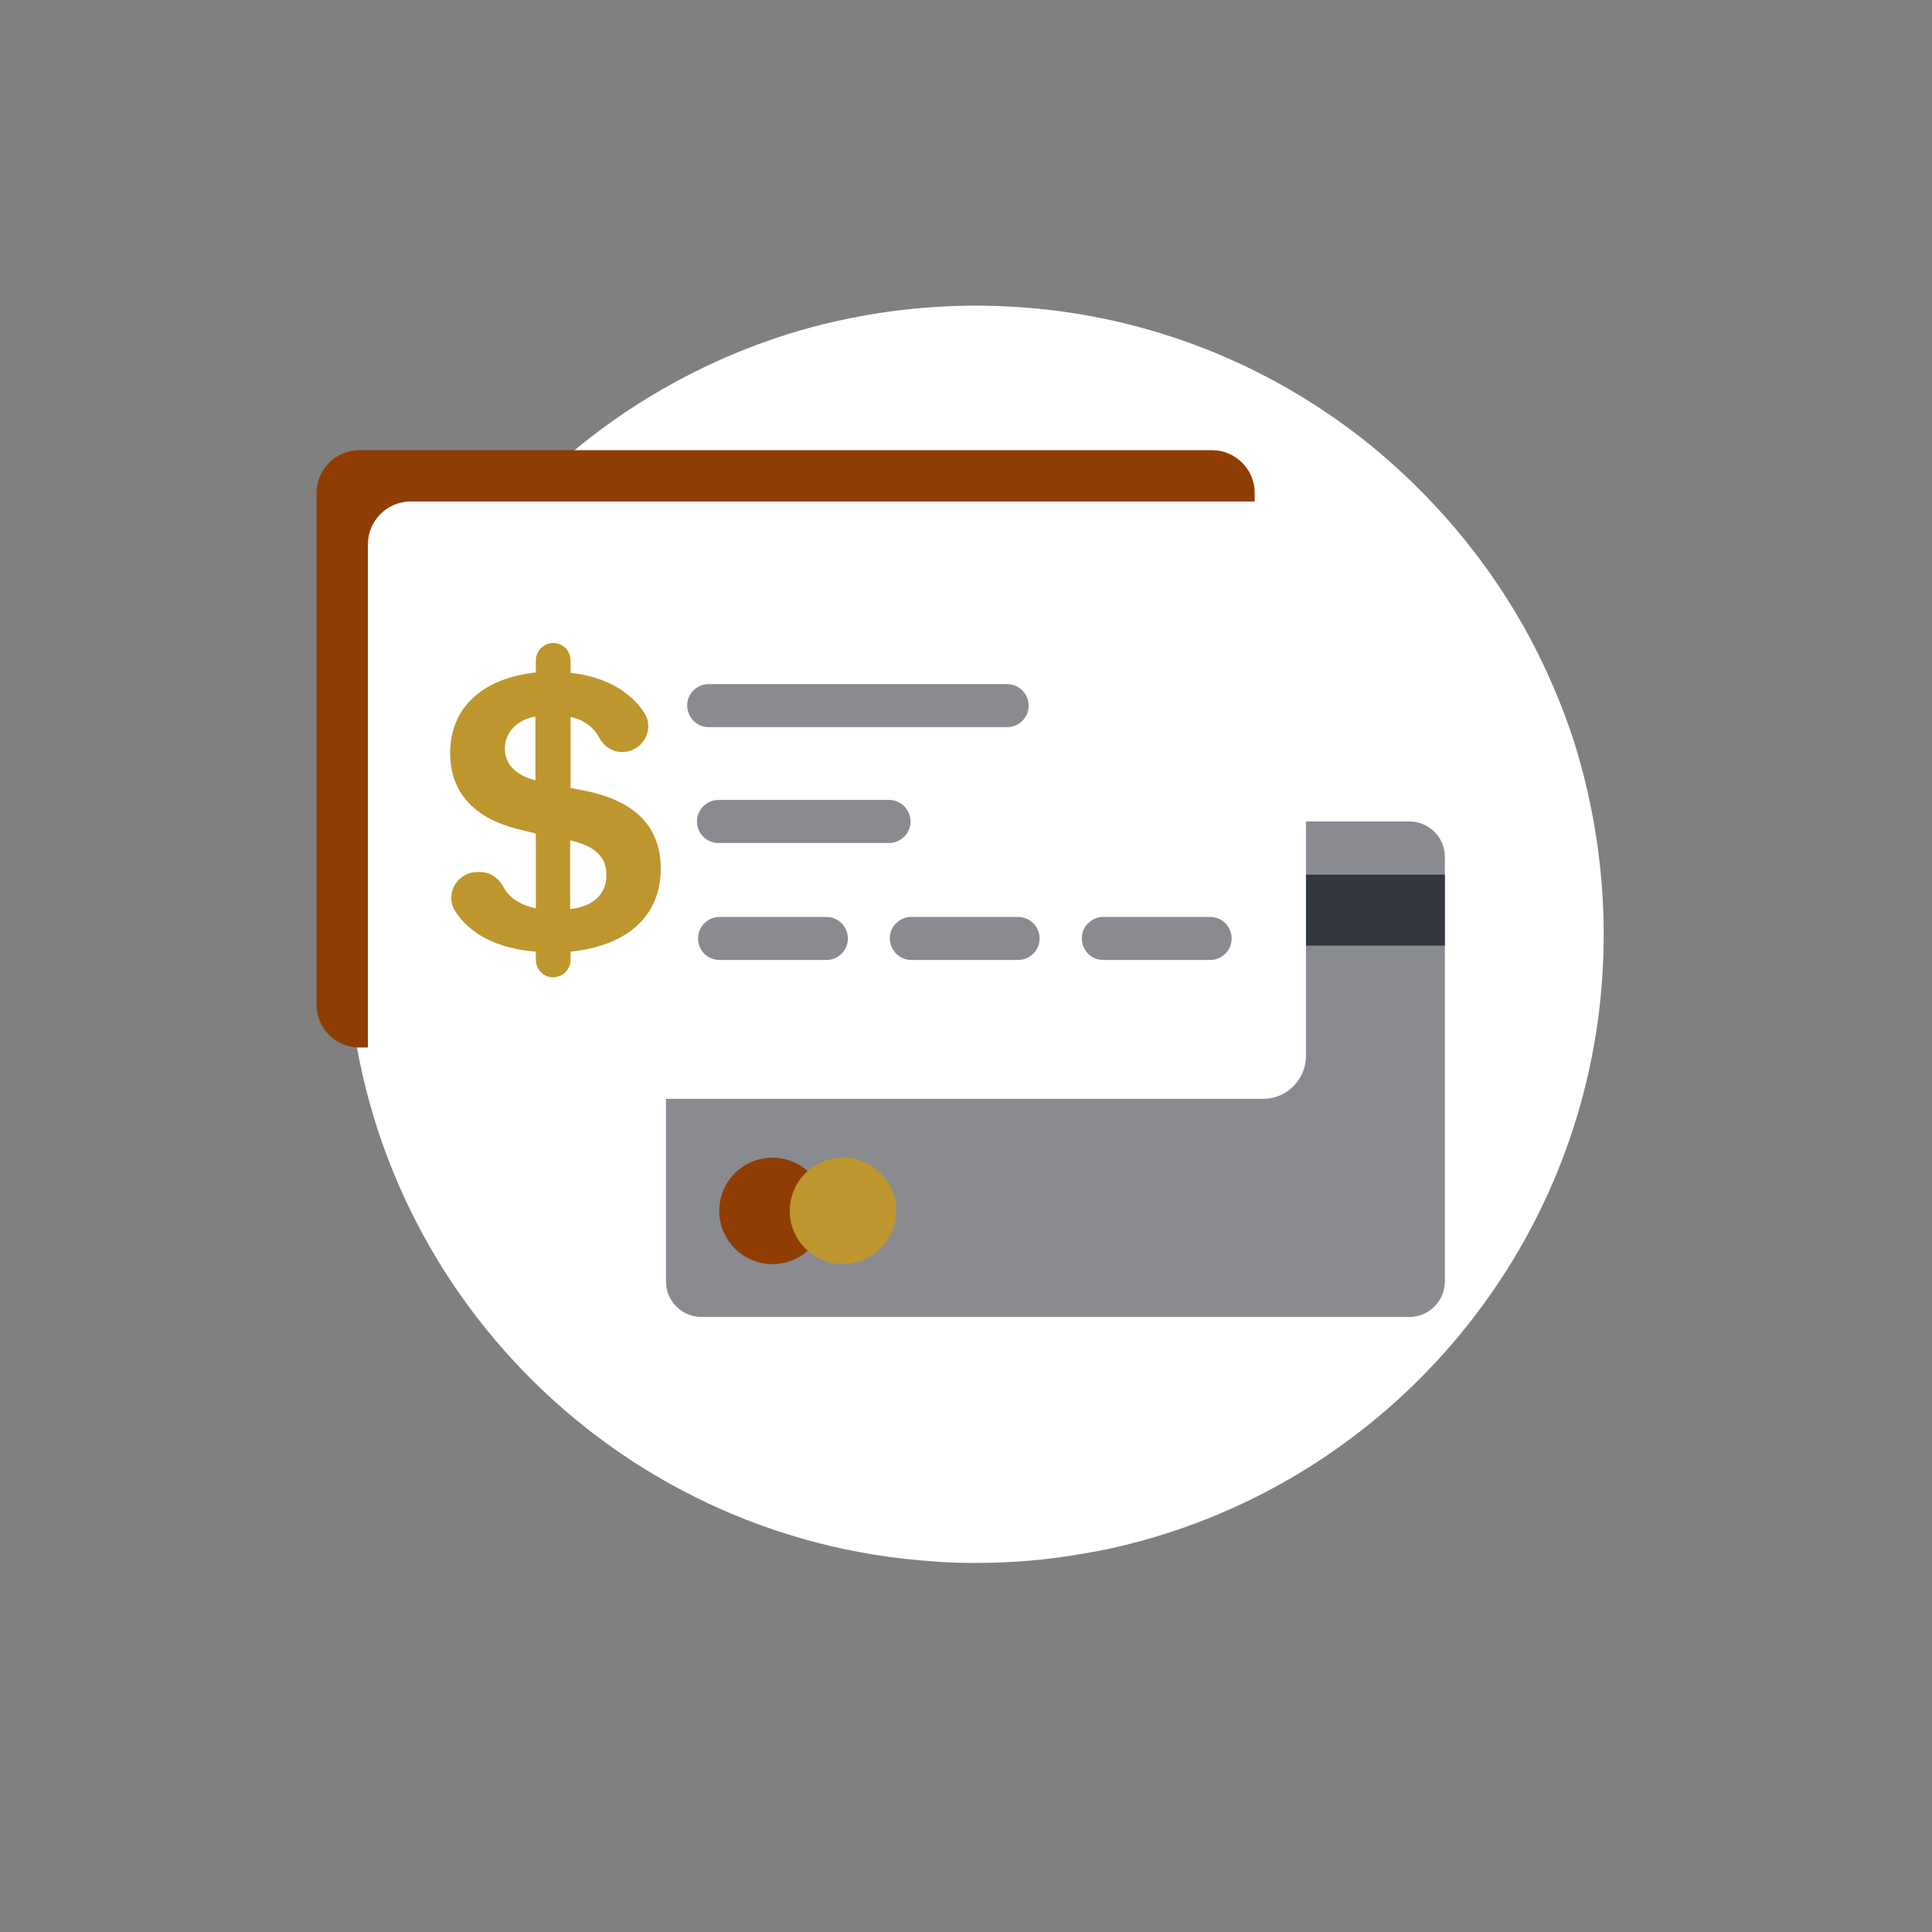
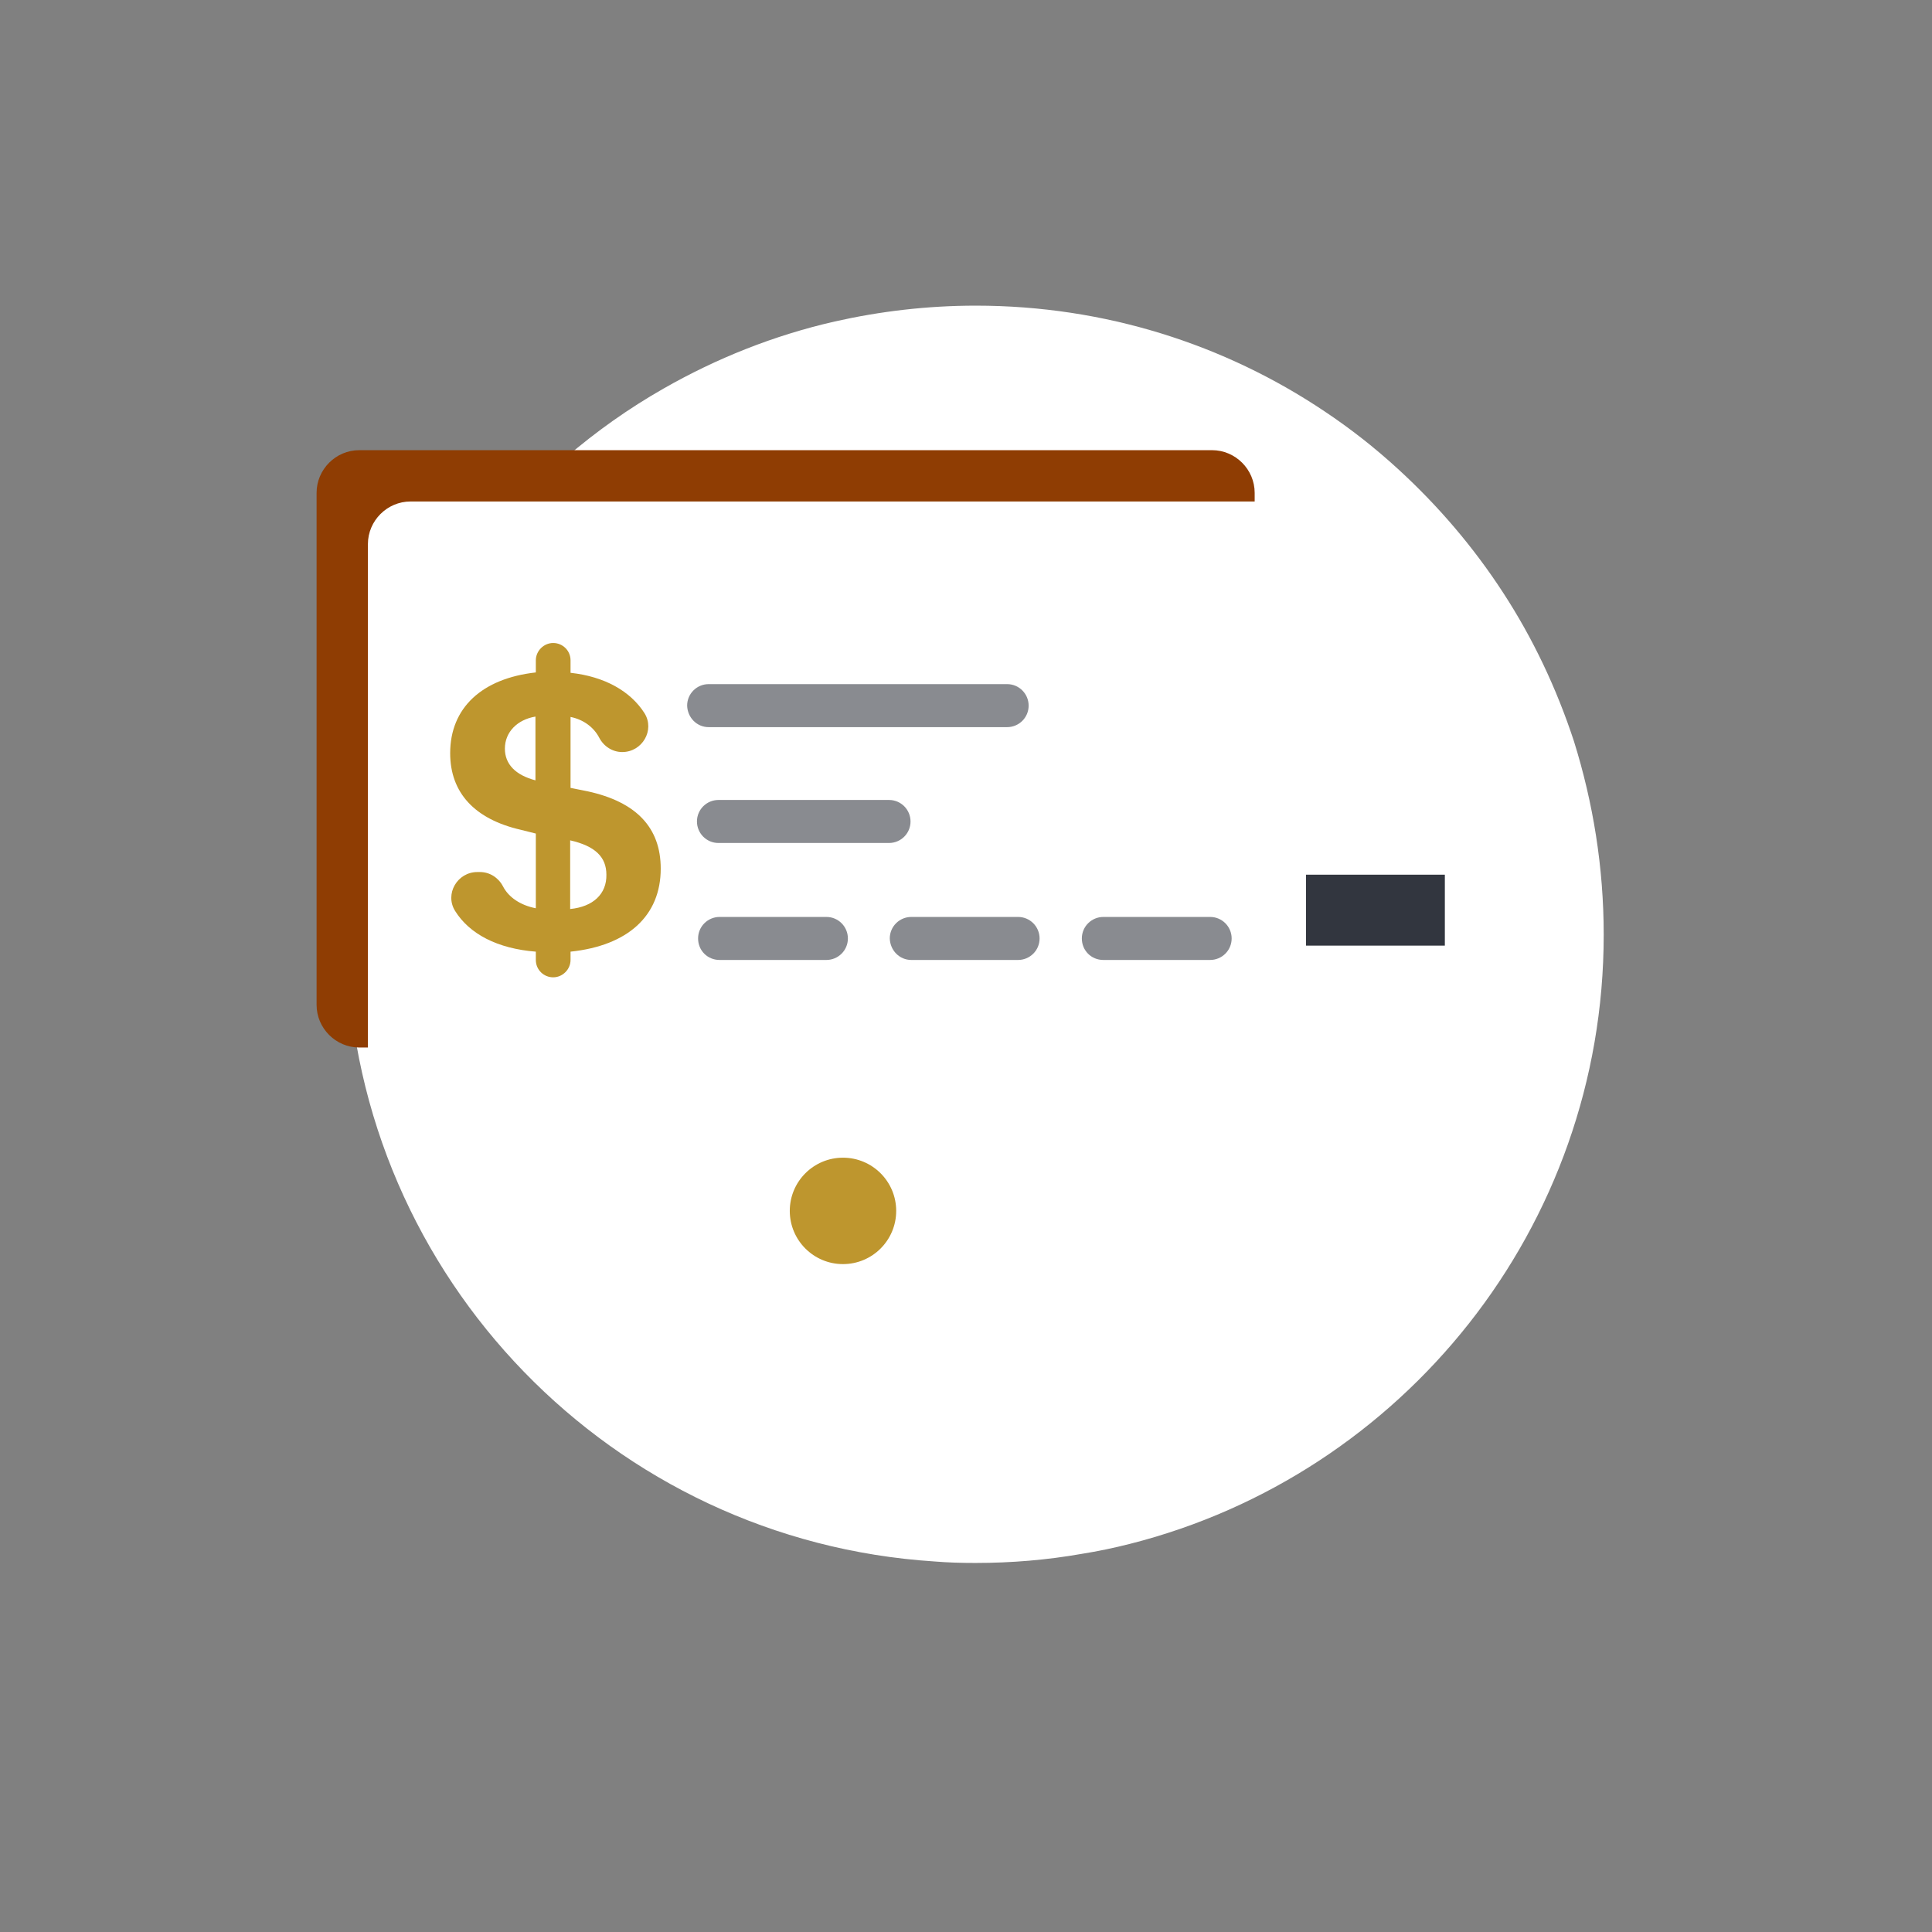
<svg xmlns="http://www.w3.org/2000/svg" id="Layer_1" x="0px" y="0px" viewBox="0 0 512 512" style="enable-background:new 0 0 512 512;" xml:space="preserve">
  <rect x="0" y="0" width="512" height="512" fill="#808080" stroke="none" />
  <style type="text/css">	.st0{fill:#FFFFFF;}	.st1{fill:#8F3D03;}	.st2{fill:#898B90;}	.st3{fill:#BE962E;}	.st4{fill:#32363F;}</style>
  <g>
    <g>
      <path class="st0" d="M425,247.7c0,77.8-53.4,143.1-125.4,161.4c-4.3,1.1-8.6,2-13,2.7c-9.1,1.6-18.5,2.4-28.1,2.4    c-3.7,0-7.3-0.1-10.9-0.4C162.4,408.3,94.7,338.9,92,253c-0.1-1.8-0.1-3.6-0.1-5.4c0-30.9,8.4-59.8,23.1-84.6    c2.6-4.4,5.4-8.7,8.4-12.9c0.3-0.4,0.6-0.8,0.9-1.2c1.2-1.7,2.5-3.3,3.8-4.9c13.1-16.5,29.3-30.5,47.7-41    c14-8,29.2-14.1,45.4-17.8c12-2.7,24.5-4.2,37.4-4.2c34.2,0,66,10.3,92.4,28c6.9,4.6,13.4,9.7,19.5,15.3    c10.6,9.7,20,20.7,27.8,32.7c7.9,12.1,14.2,25.4,18.8,39.4C422.2,212.7,425,229.9,425,247.7z" />
    </g>
  </g>
  <g>
    <path class="st1" d="M321.2,277.6h-226c-6.2,0-11.3-5.1-11.3-11.3V130.6c0-6.2,5.1-11.3,11.3-11.3h226c6.2,0,11.3,5.1,11.3,11.3   v135.6C332.5,272.5,327.4,277.6,321.2,277.6z" />
-     <path class="st2" d="M185.9,349h187.6c5.2,0,9.4-4.2,9.4-9.4V227.1c0-5.2-4.2-9.4-9.4-9.4H185.9c-5.2,0-9.4,4.2-9.4,9.4v112.6   C176.5,344.8,180.7,349,185.9,349z" />
-     <circle class="st1" cx="204.7" cy="320.9" r="14.1" />
    <circle class="st3" cx="223.4" cy="320.9" r="14.1" />
    <rect x="176.5" y="231.8" class="st4" width="206.4" height="18.8" />
    <path class="st0" d="M334.8,291.2h-226c-6.2,0-11.3-5.1-11.3-11.3V144.2c0-6.2,5.1-11.3,11.3-11.3h226c6.2,0,11.3,5.1,11.3,11.3   v135.6C346.1,286.1,341,291.2,334.8,291.2z" />
    <g>
      <path class="st2" d="M190.7,254.4H219c3.1,0,5.7-2.5,5.7-5.7l0,0c0-3.1-2.5-5.7-5.7-5.7h-28.3c-3.1,0-5.7,2.5-5.7,5.7l0,0    C185,251.9,187.5,254.4,190.7,254.4z" />
      <path class="st2" d="M292.4,254.4h28.3c3.1,0,5.7-2.5,5.7-5.7l0,0c0-3.1-2.5-5.7-5.7-5.7h-28.3c-3.1,0-5.7,2.5-5.7,5.7l0,0    C286.7,251.9,289.2,254.4,292.4,254.4z" />
      <path class="st2" d="M241.5,254.4h28.3c3.1,0,5.7-2.5,5.7-5.7l0,0c0-3.1-2.5-5.7-5.7-5.7h-28.3c-3.1,0-5.7,2.5-5.7,5.7l0,0    C235.9,251.9,238.4,254.4,241.5,254.4z" />
    </g>
    <g>
      <path class="st2" d="M187.8,192.7h79.1c3.1,0,5.7-2.5,5.7-5.7l0,0c0-3.1-2.5-5.7-5.7-5.7h-79.1c-3.1,0-5.7,2.5-5.7,5.7l0,0    C182.2,190.2,184.7,192.7,187.8,192.7z" />
      <path class="st2" d="M190.4,223.4h45.2c3.1,0,5.7-2.5,5.7-5.7l0,0c0-3.1-2.5-5.7-5.7-5.7h-45.2c-3.1,0-5.7,2.5-5.7,5.7l0,0    C184.7,220.8,187.2,223.4,190.4,223.4z" />
    </g>
    <g>
      <g>
        <path class="st3" d="M175.1,230.2c0-10.9-6.5-17.7-19.4-20.5l-4.5-0.9V190c3.5,0.7,6.2,2.8,7.6,5.5c1.2,2.3,3.5,3.8,6.1,3.8     c5.3,0,8.7-5.8,5.9-10.3c-3.7-5.8-10.5-9.7-19.6-10.7V175c0-2.6-2.1-4.6-4.6-4.6s-4.6,2.1-4.6,4.6v3.2     c-14.3,1.6-22.7,9.4-22.7,21.4c0,10.5,6.5,17.5,18.7,20.3l4,1v19.8c-4.1-0.8-7.2-2.9-8.7-5.8c-1.2-2.3-3.5-3.8-6.1-3.8h-0.7     c-5.3,0-8.7,5.8-5.9,10.3c3.8,6.1,11.2,10,21.4,10.8v2.2c0,2.6,2.1,4.6,4.6,4.6s4.6-2.1,4.6-4.6v-2.2     C166.4,250.6,175.1,242.7,175.1,230.2z M133.8,198.4c0-4.4,3.3-7.7,8.1-8.5v16.9C136.6,205.4,133.8,202.5,133.8,198.4z      M151.1,240.9v-18.2c6.6,1.5,9.6,4.4,9.6,9.1C160.8,236.9,157.2,240.3,151.1,240.9z" />
      </g>
    </g>
  </g>
</svg>